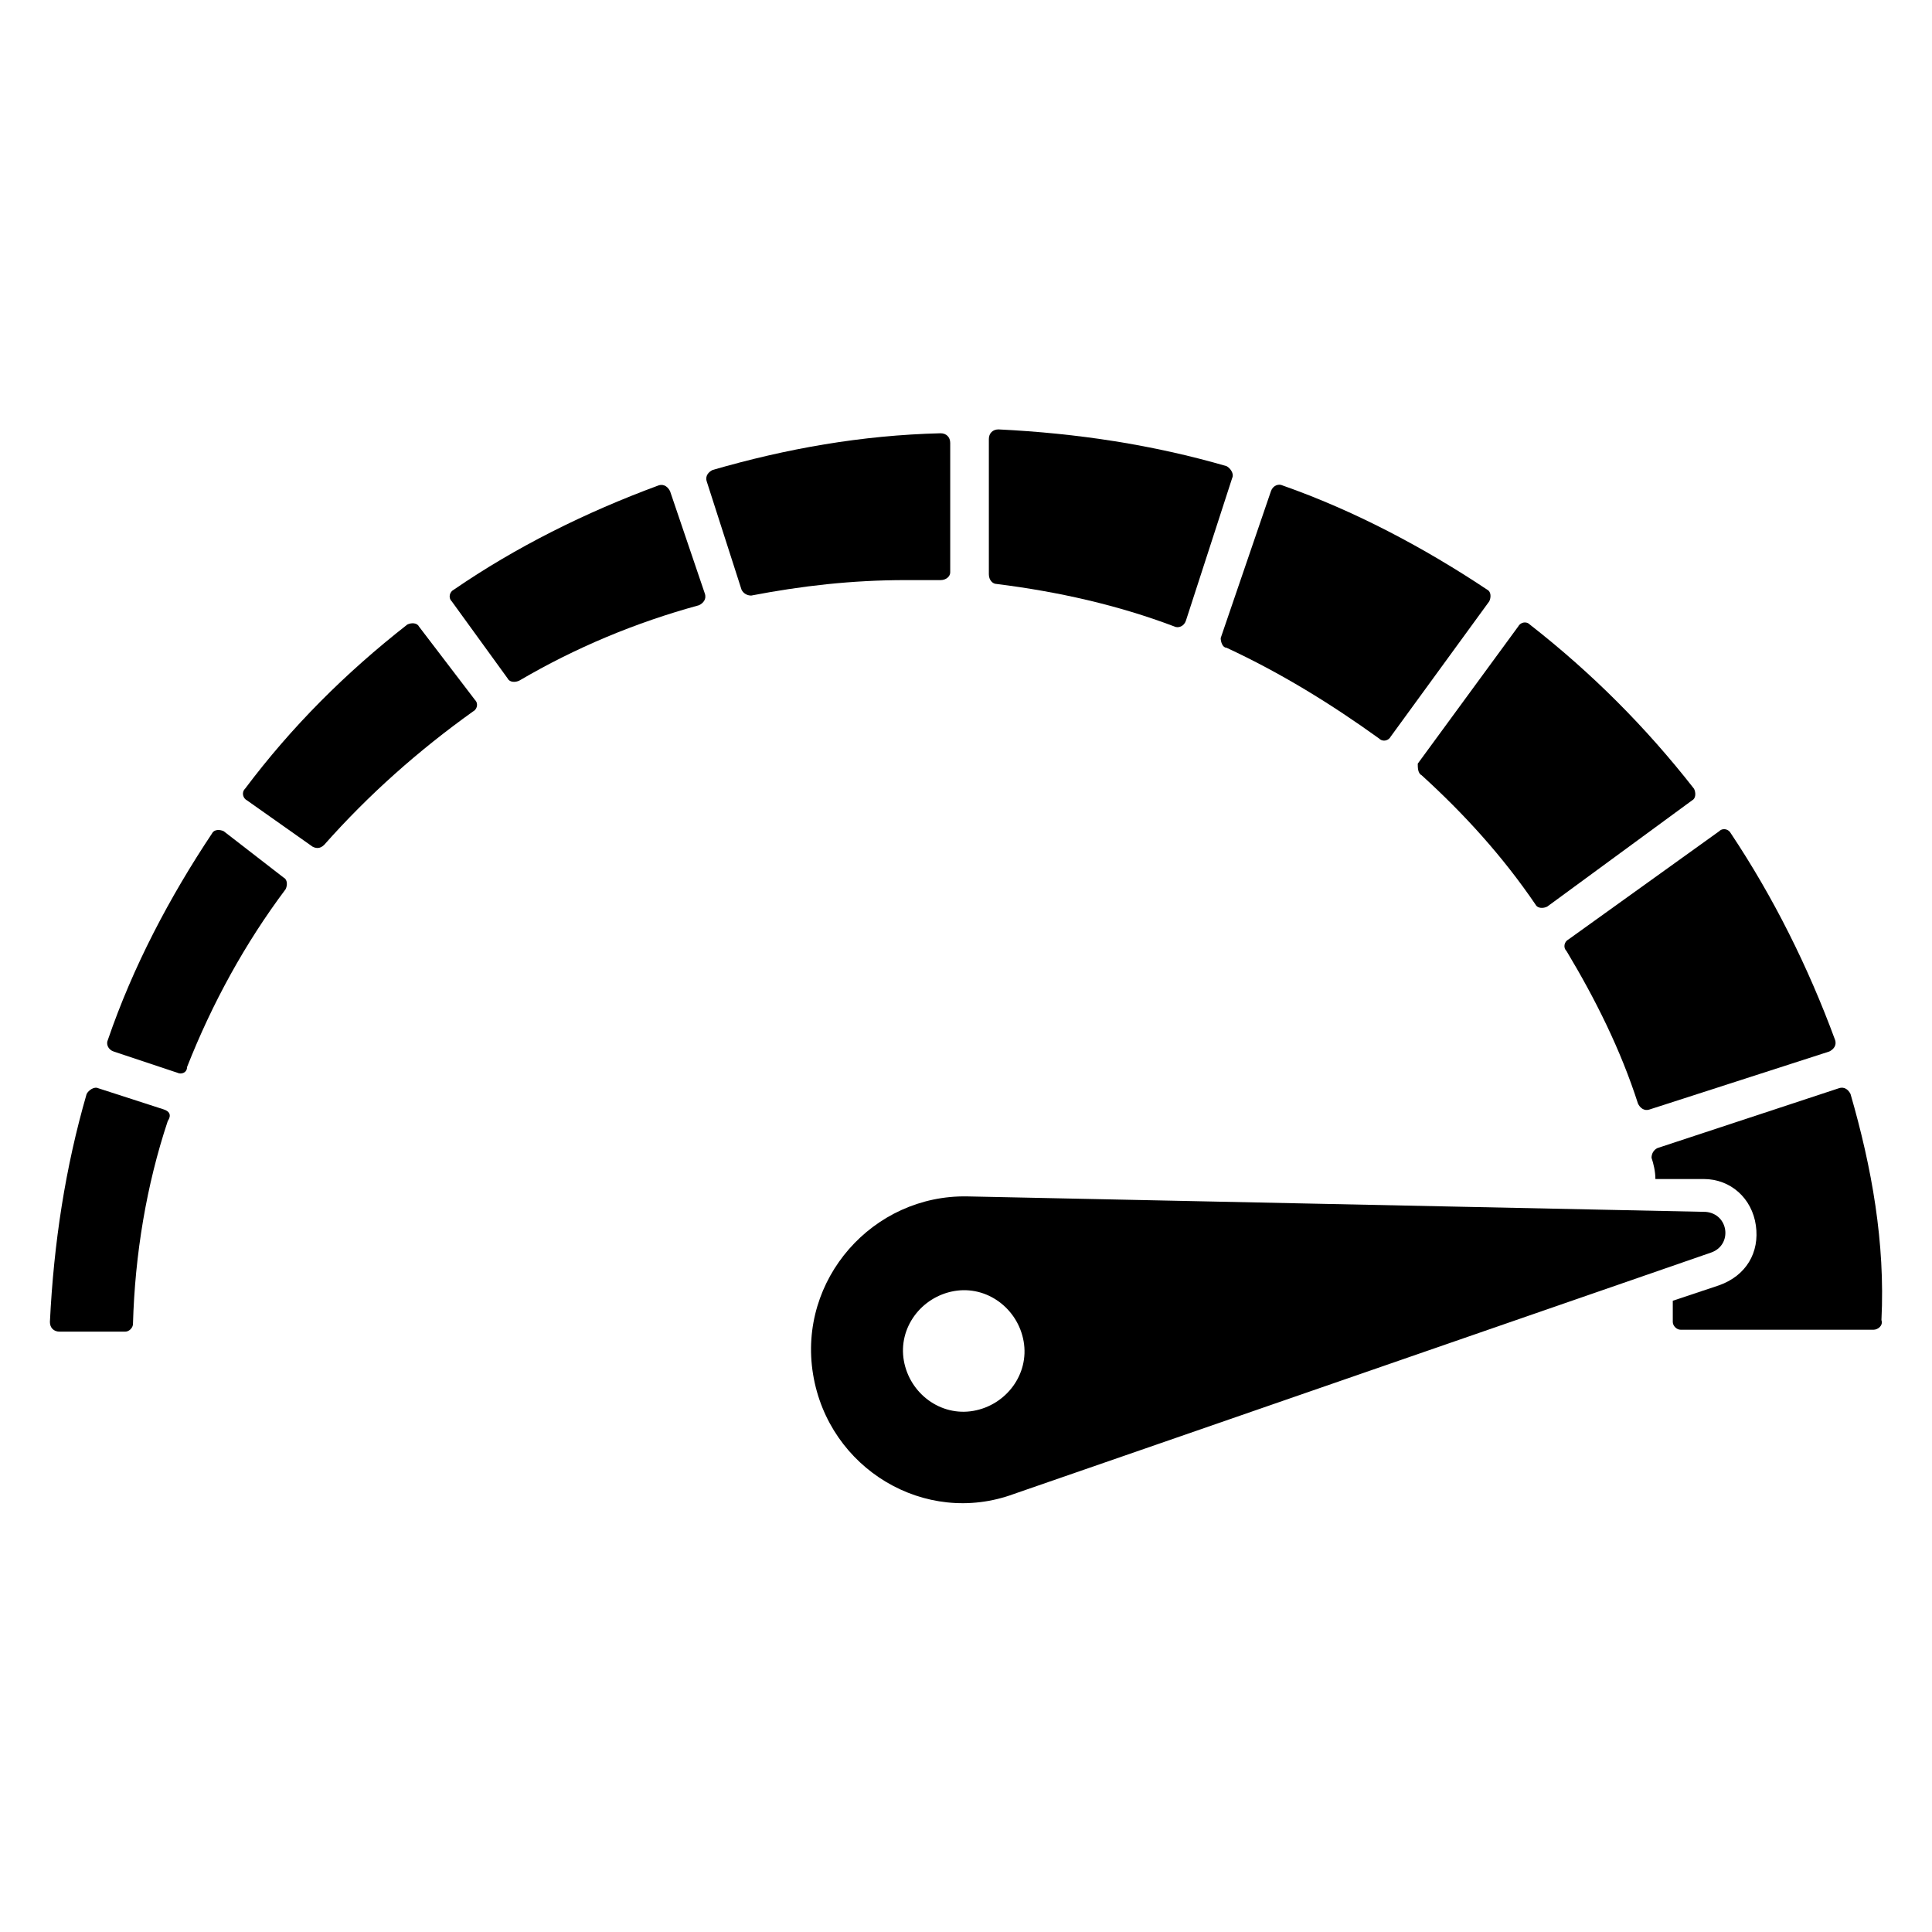
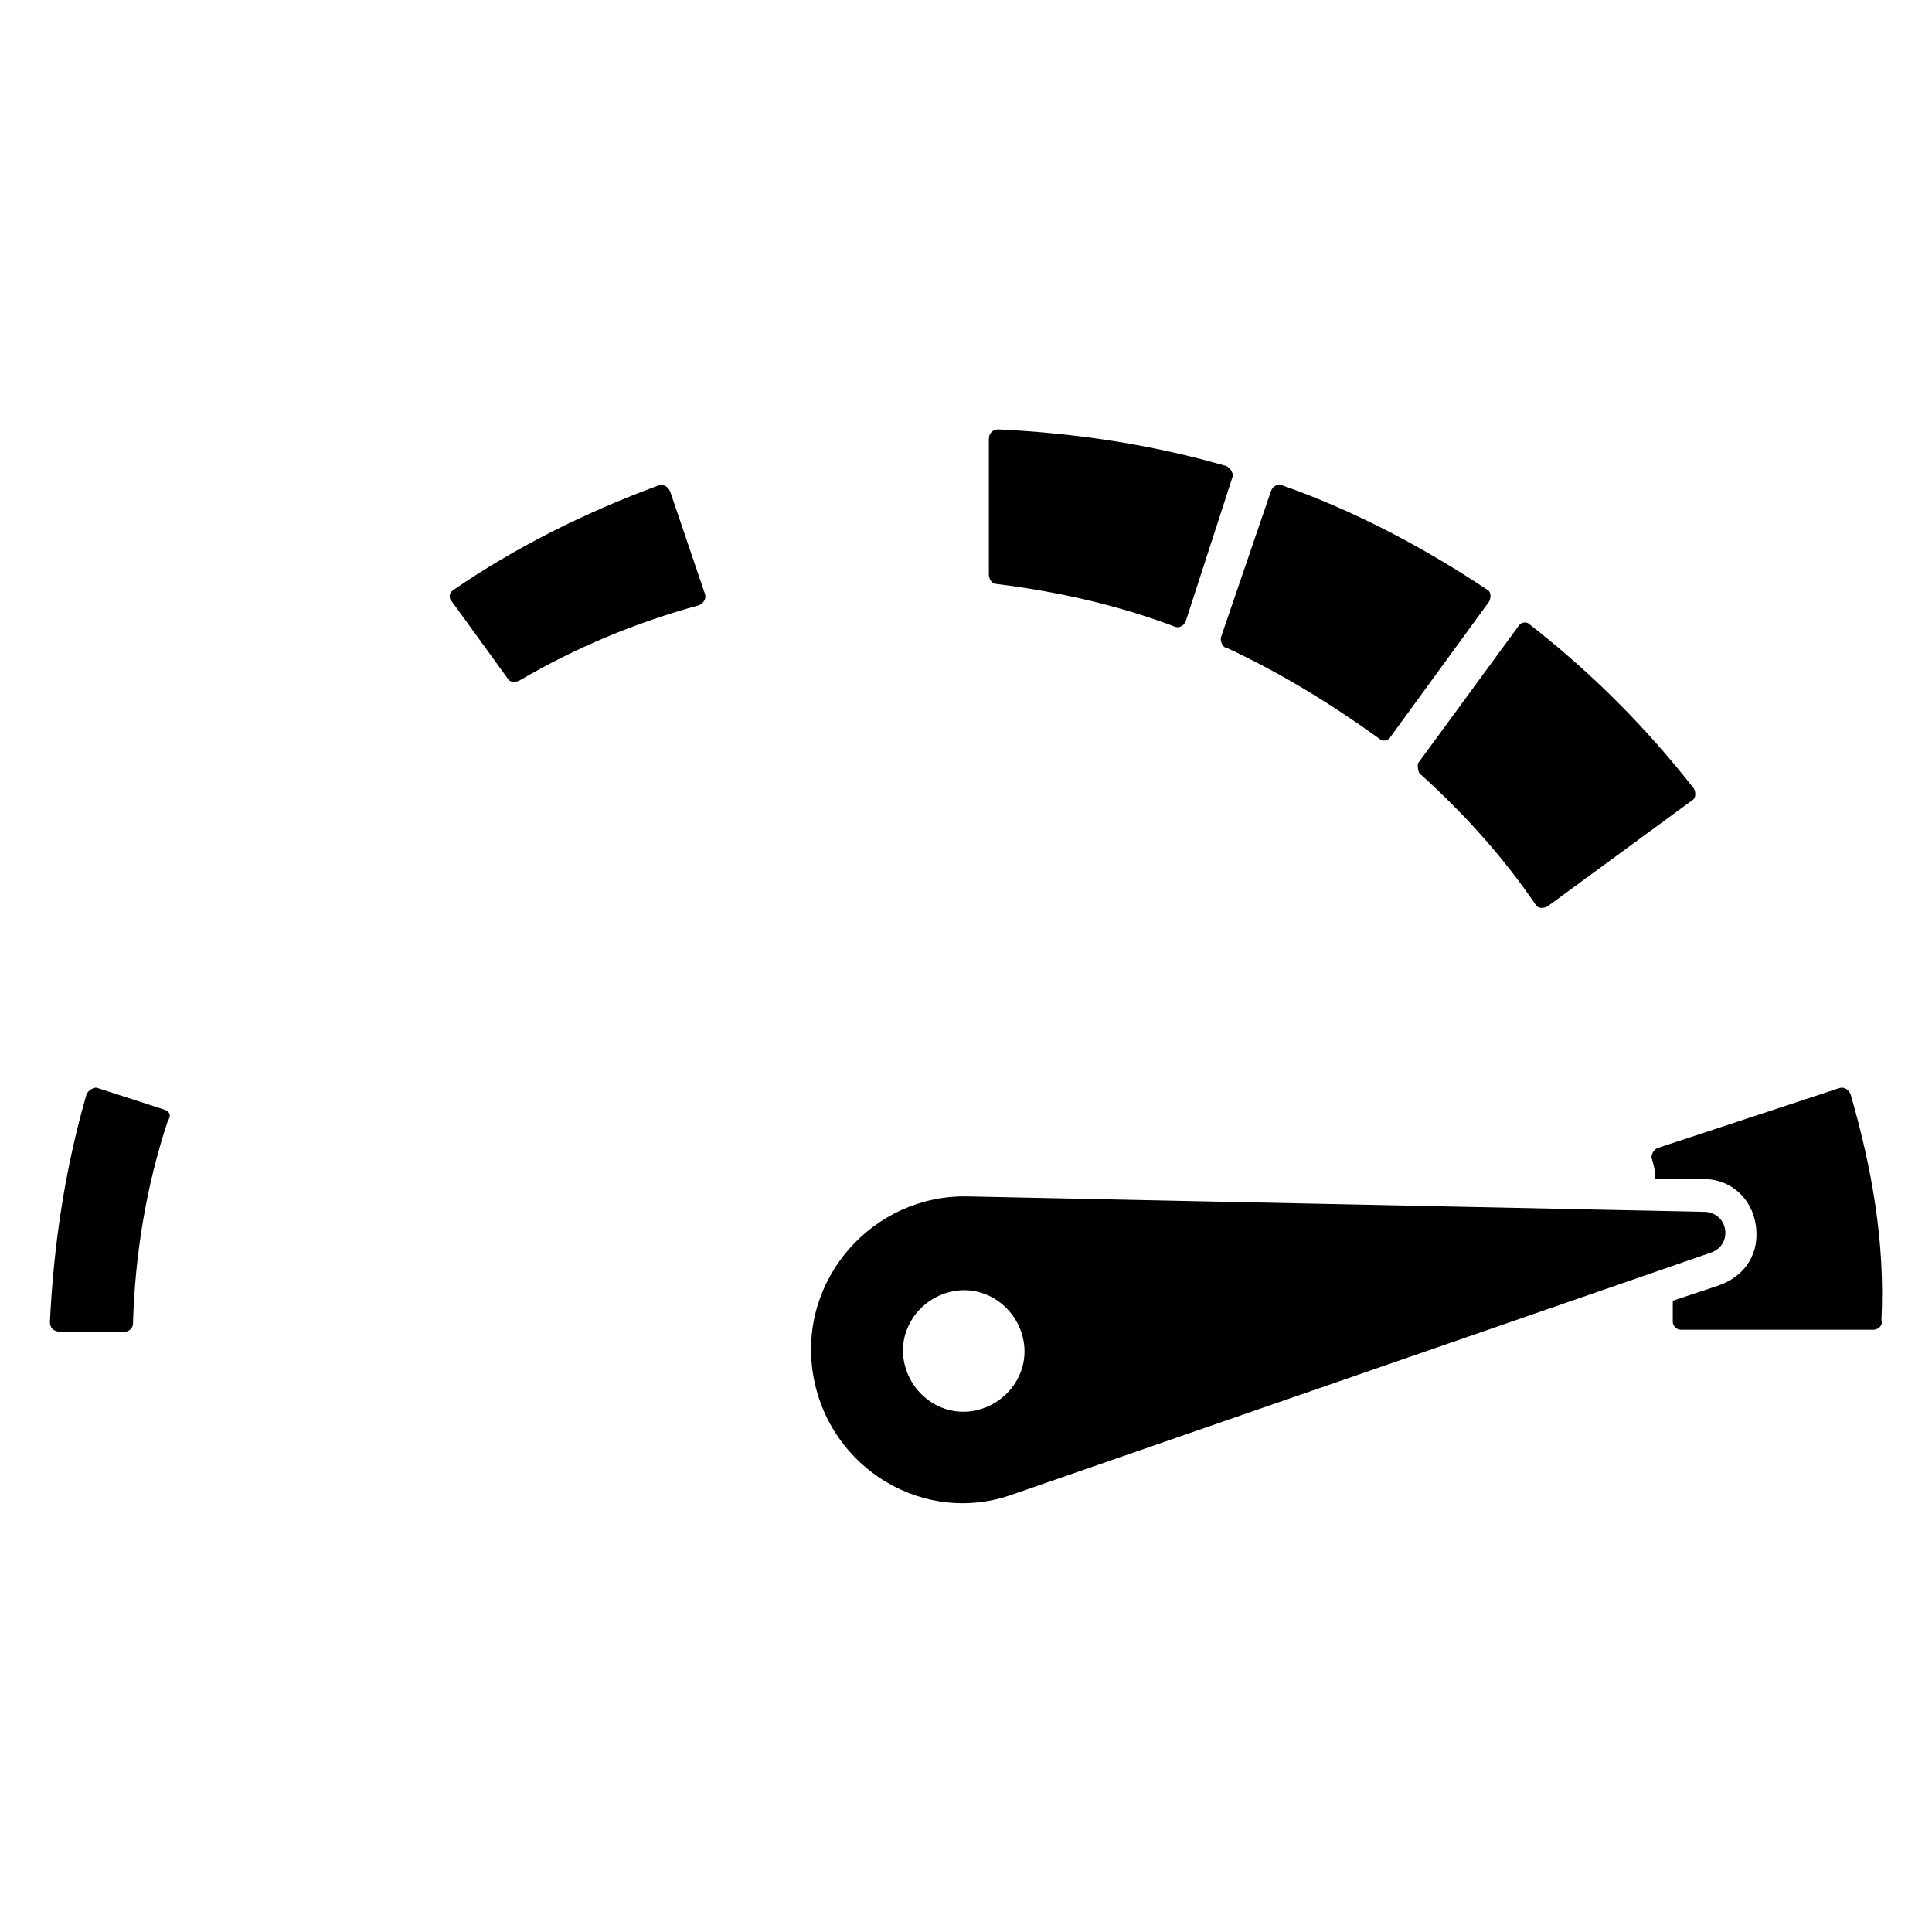
<svg xmlns="http://www.w3.org/2000/svg" xmlns:ns1="http://www.serif.com/" width="100%" height="100%" viewBox="0 0 100 100" version="1.1" xml:space="preserve" style="fill-rule:evenodd;clip-rule:evenodd;stroke-linejoin:round;stroke-miterlimit:2;">
-   <rect id="Plan-de-travail1" ns1:id="Plan de travail1" x="0" y="0" width="100" height="100.03" style="fill:none;" />
  <g id="Plan-de-travail11" ns1:id="Plan de travail1">
-     <path d="M11.583,43.026c-0.2,-0.1 -0.5,-0.1 -0.6,0.1c-2.2,3.3 -4.1,6.9 -5.4,10.7c-0.1,0.2 0,0.5 0.3,0.6l3.3,1.1c0.2,0.1 0.5,0 0.5,-0.3c1.3,-3.3 3,-6.4 5.1,-9.2c0.1,-0.2 0.1,-0.5 -0.1,-0.6l-3.1,-2.4Z" style="fill-rule:nonzero;" />
    <path d="M8.483,57.426l-3.4,-1.1c-0.2,-0.1 -0.5,0.1 -0.6,0.3c-1.1,3.8 -1.7,7.7 -1.9,11.8c0,0.3 0.2,0.5 0.5,0.5l3.4,0c0.2,0 0.4,-0.2 0.4,-0.4c0.1,-3.6 0.7,-7.2 1.8,-10.5c0.2,-0.3 0.1,-0.5 -0.2,-0.6Z" style="fill-rule:nonzero;" />
    <path d="M51.583,30.226c3.2,0.4 6.3,1.1 9.2,2.2c0.2,0.1 0.5,0 0.6,-0.3l2.4,-7.4c0.1,-0.2 -0.1,-0.5 -0.3,-0.6c-3.8,-1.1 -7.7,-1.7 -11.8,-1.9c-0.3,0 -0.5,0.2 -0.5,0.5l0,7c0,0.3 0.2,0.5 0.4,0.5Z" style="fill-rule:nonzero;" />
    <path d="M34.683,25.426c-0.1,-0.2 -0.3,-0.4 -0.6,-0.3c-3.8,1.4 -7.4,3.2 -10.6,5.4c-0.2,0.1 -0.3,0.4 -0.1,0.6l2.9,4c0.1,0.2 0.4,0.2 0.6,0.1c2.9,-1.7 6,-3 9.3,-3.9c0.2,-0.1 0.4,-0.3 0.3,-0.6l-1.8,-5.3Z" style="fill-rule:nonzero;" />
-     <path d="M48.683,30.026c0.3,0 0.5,-0.2 0.5,-0.4l0,-6.7c0,-0.3 -0.2,-0.5 -0.5,-0.5c-4.1,0.1 -8,0.8 -11.8,1.9c-0.2,0.1 -0.4,0.3 -0.3,0.6l1.8,5.6c0.1,0.2 0.3,0.3 0.5,0.3c2.6,-0.5 5.2,-0.8 8,-0.8l1.8,0Z" style="fill-rule:nonzero;" />
    <path d="M95.783,56.626c-0.1,-0.2 -0.3,-0.4 -0.6,-0.3l-9.4,3.1c-0.2,0.1 -0.3,0.3 -0.3,0.5c0.1,0.3 0.2,0.7 0.2,1.1l2.5,0c1.4,0 2.5,1 2.7,2.4c0.2,1.4 -0.5,2.6 -1.9,3.1l-2.4,0.8l0,1.1c0,0.2 0.2,0.4 0.4,0.4l10,0c0.2,0 0.5,-0.2 0.4,-0.5c0.2,-4 -0.5,-7.9 -1.6,-11.7Z" style="fill-rule:nonzero;" />
    <path d="M73.583,40.126c2.2,2 4.2,4.2 5.9,6.7c0.1,0.2 0.4,0.2 0.6,0.1l7.5,-5.5c0.2,-0.1 0.2,-0.4 0.1,-0.6c-2.5,-3.2 -5.3,-6 -8.5,-8.5c-0.2,-0.2 -0.5,-0.1 -0.6,0.1l-5.2,7.1c0,0.2 0,0.5 0.2,0.6Z" style="fill-rule:nonzero;" />
-     <path d="M21.683,32.426c-0.1,-0.2 -0.4,-0.2 -0.6,-0.1c-3.2,2.5 -6,5.3 -8.4,8.5c-0.2,0.2 -0.1,0.5 0.1,0.6l3.4,2.4c0.2,0.1 0.4,0.1 0.6,-0.1c2.3,-2.6 4.9,-4.9 7.7,-6.9c0.2,-0.1 0.3,-0.4 0.1,-0.6l-2.9,-3.8Z" style="fill-rule:nonzero;" />
-     <path d="M81.083,49.226c1.5,2.5 2.8,5.1 3.7,7.9c0.1,0.2 0.3,0.4 0.6,0.3l9.3,-3c0.2,-0.1 0.4,-0.3 0.3,-0.6c-1.4,-3.8 -3.2,-7.4 -5.4,-10.7c-0.1,-0.2 -0.4,-0.3 -0.6,-0.1l-7.8,5.6c-0.2,0.1 -0.3,0.4 -0.1,0.6Z" style="fill-rule:nonzero;" />
    <path d="M63.483,33.526c2.8,1.3 5.4,2.9 7.9,4.7c0.2,0.2 0.5,0.1 0.6,-0.1l5.1,-7c0.1,-0.2 0.1,-0.5 -0.1,-0.6c-3.3,-2.2 -6.9,-4.1 -10.6,-5.4c-0.2,-0.1 -0.5,0 -0.6,0.3l-2.6,7.6c0,0.2 0.1,0.5 0.3,0.5Z" style="fill-rule:nonzero;" />
    <path d="M88.283,62.726l-38.2,-0.8c-4.9,-0.1 -8.8,4.3 -8,9.2c0.8,4.9 5.8,7.9 10.4,6.2l36.1,-12.5c1.1,-0.4 0.9,-2 -0.3,-2.1Zm-37.9,10.3c-1.7,0.3 -3.3,-0.9 -3.6,-2.6c-0.3,-1.7 0.9,-3.3 2.6,-3.6c1.7,-0.3 3.3,0.9 3.6,2.6c0.3,1.7 -0.9,3.3 -2.6,3.6Z" style="fill-rule:nonzero;" />
  </g>
</svg>